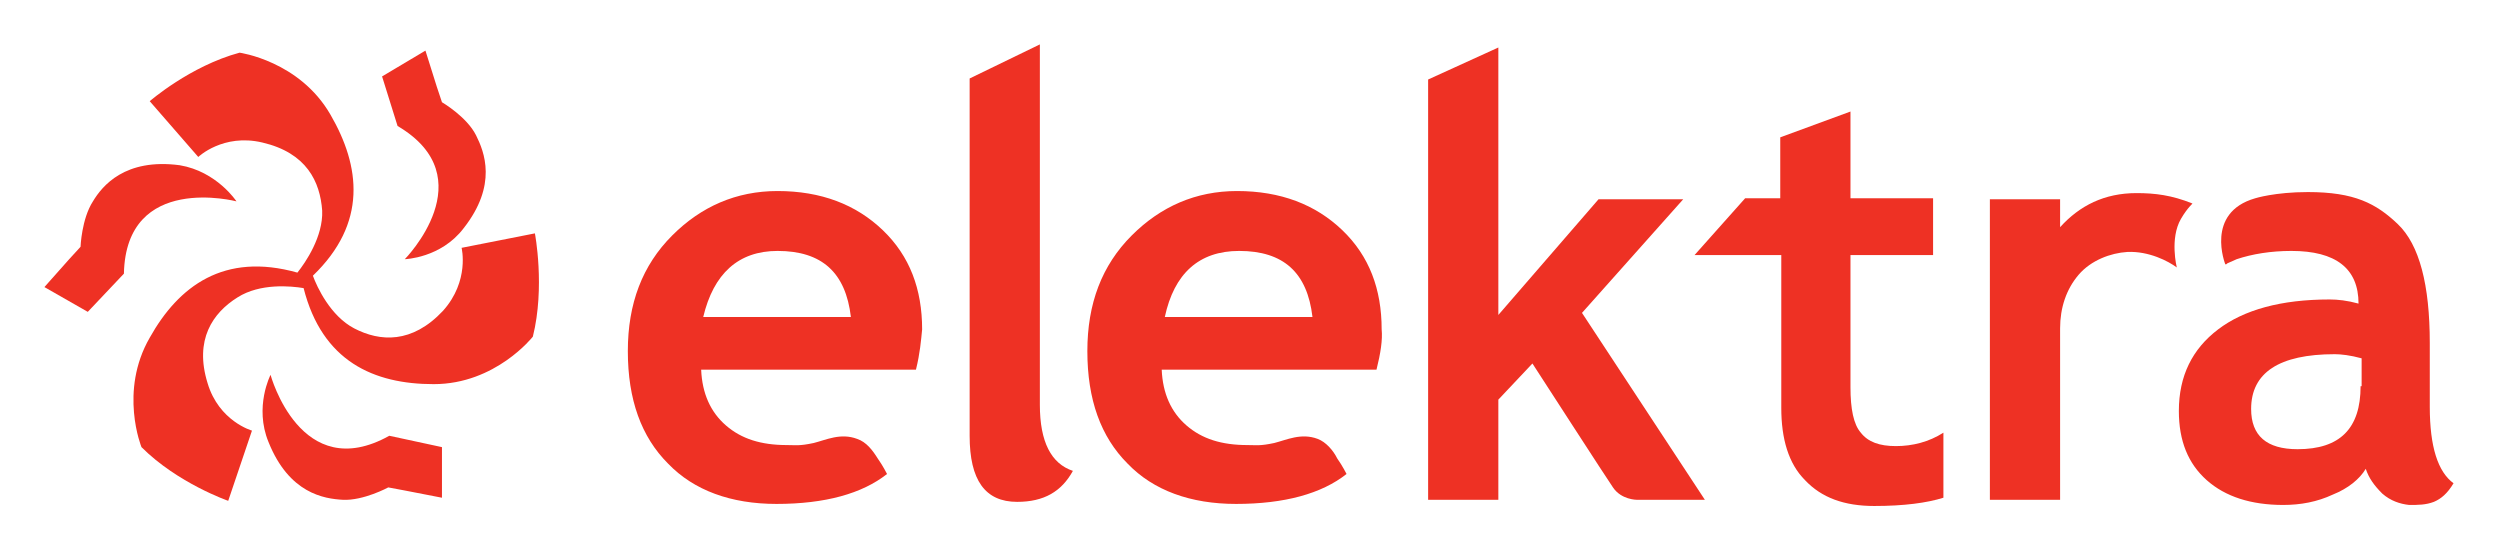
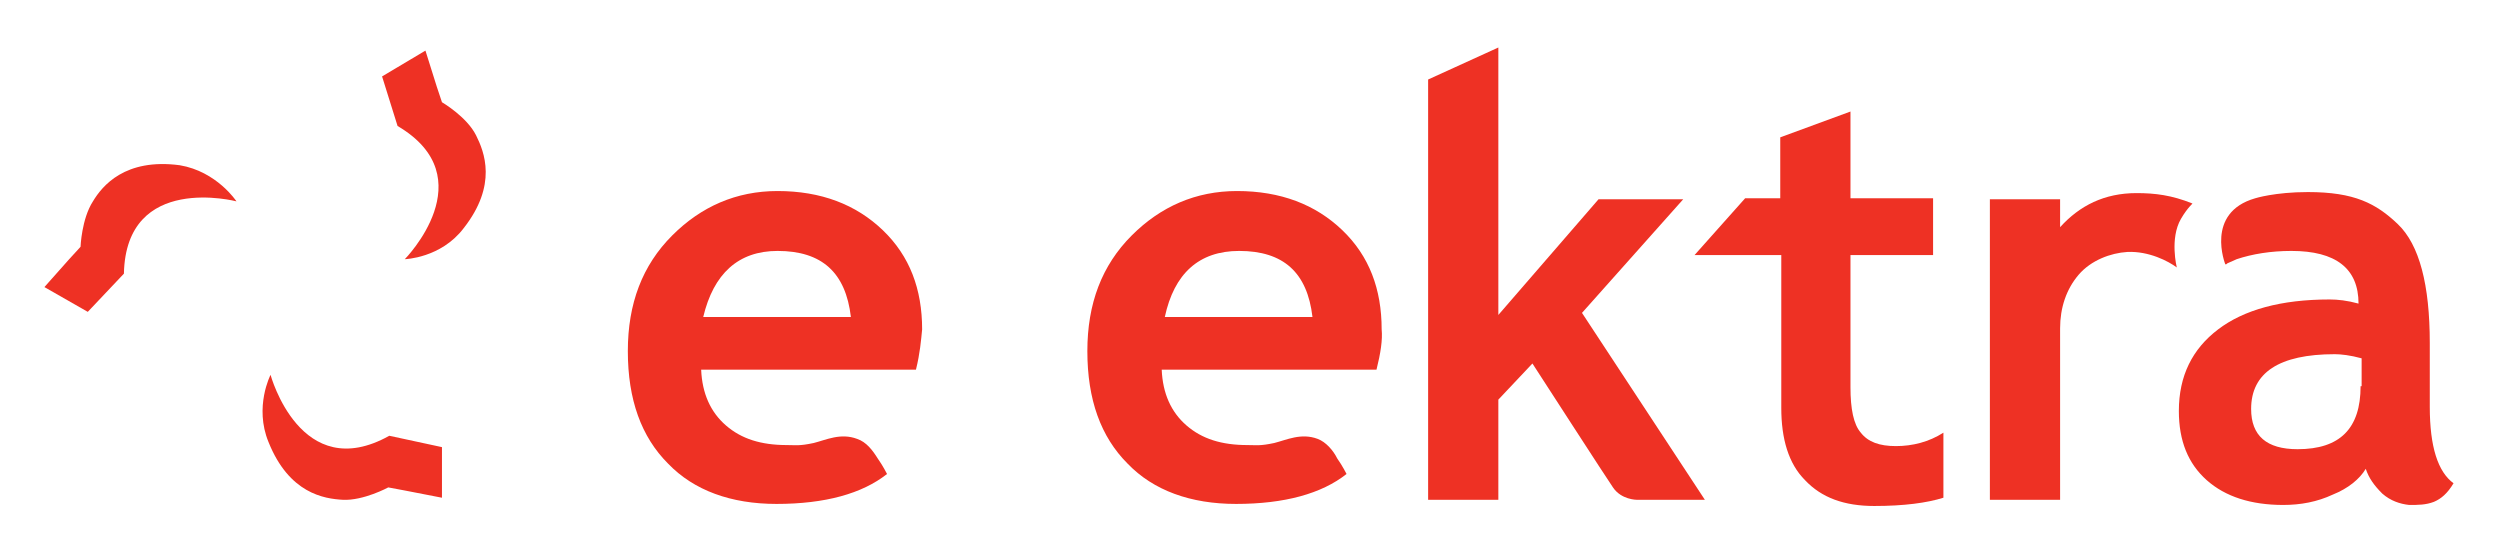
<svg xmlns="http://www.w3.org/2000/svg" version="1.0" id="Layer_1" x="0px" y="0px" viewBox="0 0 242.1 53.5" style="enable-background:new 0 0 242.1 53.5;" xml:space="preserve">
  <style type="text/css">
	.st0{fill:#EE3124;}
</style>
  <g>
    <g>
-       <path class="st0" d="M51.8,22.6L44.7,24c0,0,0.8,3.2-1.8,6.1c-3,3.2-6.1,3-8.6,1.7c-2.3-1.2-3.6-4-4-5.1    c5.3-5.1,4.6-10.6,1.7-15.6c-3-5.2-8.8-6-8.8-6c-4.8,1.3-8.7,4.7-8.7,4.7l4.7,5.4c0,0,2.4-2.3,6.2-1.4c4.3,1,5.6,3.8,5.8,6.6    c0.1,2.5-1.6,5-2.4,6c-7.1-2-11.5,1.3-14.3,6.3c-3,5.2-0.8,10.6-0.8,10.6c3.5,3.5,8.4,5.2,8.4,5.2l2.3-6.8c0,0-3.2-0.9-4.3-4.6    c-1.3-4.2,0.5-6.8,2.9-8.3c2.2-1.4,5.2-1.1,6.4-0.9c1.8,7.1,6.8,9.3,12.6,9.3c6,0,9.6-4.6,9.6-4.6C52.8,27.8,51.8,22.6,51.8,22.6" />
      <path class="st0" d="M39.2,25.1c0,0,3.5-0.1,5.7-3c3.3-4.2,2-7.4,1.2-9c-0.9-1.8-3.3-3.2-3.3-3.2l-0.5-1.5l-1.1-3.5l-4.2,2.5    l1.5,4.8C47,17.2,39.2,25.1,39.2,25.1" />
      <path class="st0" d="M22.9,19.5c0,0-1.9-2.9-5.5-3.5C12.1,15.3,9.9,18,9,19.5c-1.1,1.7-1.2,4.4-1.2,4.4l-1.1,1.2l-2.4,2.7l4.2,2.4    l3.5-3.7C12.2,16.7,22.9,19.5,22.9,19.5" />
      <path class="st0" d="M37.7,42.2c-8.6,4.8-11.5-5.9-11.5-5.9s-1.6,3.1-0.2,6.5c2,5,5.4,5.5,7.2,5.6c2,0.1,4.4-1.2,4.4-1.2l1.6,0.3    l3.6,0.7l0-4.9L37.7,42.2z" />
-       <path class="st0" d="M93.9,7.6l6.8-3.3v34.9c0,3.6,1.1,5.7,3.2,6.4c-1.1,2-2.8,3-5.4,3c-3.1,0-4.6-2.1-4.6-6.4V7.6z" />
      <path class="st0" d="M112.8,30.7h14.3c-0.5-4.3-2.8-6.4-7.1-6.4C116.1,24.3,113.7,26.5,112.8,30.7 M133.3,35.8h-20.8    c0.1,2.3,0.9,4.1,2.4,5.4c1.5,1.3,3.4,1.9,5.9,1.9c0.9,0,1.2,0.1,2.6-0.2c1.2-0.3,2.6-1,4.2-0.4c0.8,0.3,1.5,1.1,1.9,1.9    c0.5,0.7,0.9,1.5,0.9,1.5c-2.4,1.9-6,2.9-10.7,2.9c-4.4,0-8-1.3-10.5-3.9c-2.6-2.6-3.9-6.2-3.9-10.9c0-4.6,1.4-8.3,4.3-11.2    c2.8-2.8,6.2-4.3,10.2-4.3c4.2,0,7.6,1.3,10.2,3.8c2.6,2.5,3.8,5.7,3.8,9.6C133.9,32.9,133.7,34.2,133.3,35.8" />
      <path class="st0" d="M68.1,30.7h14.3c-0.5-4.3-2.8-6.4-7.1-6.4C71.5,24.3,69.1,26.5,68.1,30.7 M88.7,35.8H67.9    c0.1,2.3,0.9,4.1,2.4,5.4c1.5,1.3,3.4,1.9,5.9,1.9c0.9,0,1.2,0.1,2.6-0.2c1.2-0.3,2.6-1,4.2-0.4c0.9,0.3,1.5,1.1,2,1.9    c0.5,0.7,0.9,1.5,0.9,1.5c-2.4,1.9-6,2.9-10.7,2.9c-4.4,0-8-1.3-10.5-3.9c-2.6-2.6-3.9-6.2-3.9-10.9c0-4.6,1.4-8.3,4.3-11.2    c2.8-2.8,6.2-4.3,10.2-4.3c4.2,0,7.6,1.3,10.2,3.8c2.6,2.5,3.8,5.7,3.8,9.6C89.2,32.9,89.1,34.2,88.7,35.8" />
      <path class="st0" d="M158.5,48.4c0,0-1.5,0-2.3-1.2c-0.3-0.4-7.8-12-7.8-12l-3.3,3.5v9.7h-6.8V7.7l6.8-3.1v25.9l9.7-11.2h8.2    l-9.8,11l11.9,18.1H158.5z" />
      <path class="st0" d="M172.3,24.7h-8.2l4.9-5.5h3.4v-5.9l6.8-2.5v8.4h8v5.5h-8v12.8c0,2.1,0.3,3.6,1,4.4c0.7,0.9,1.8,1.3,3.4,1.3    c1.6,0,3.2-0.4,4.6-1.3v6.3c-1.6,0.5-3.8,0.8-6.7,0.8c-2.9,0-5.1-0.8-6.7-2.5c-1.6-1.6-2.3-4-2.3-7V24.7z" />
      <path class="st0" d="M211.2,21.2c-1.1,1.9-0.4,4.7-0.4,4.7c-0.8-0.6-2.7-1.6-4.8-1.5c-1.6,0.1-3.5,0.8-4.7,2.2    c-1.2,1.4-1.8,3.2-1.8,5.2v16.6h-6.8V19.3h6.8V22c1.9-2.1,4.3-3.3,7.4-3.3c1.8,0,3.4,0.2,5.4,1C212.4,19.7,211.9,20,211.2,21.2" />
      <path class="st0" d="M228.6,37.4c0,4.1-2,6.1-6.1,6.1c-3,0-4.5-1.3-4.5-3.9c0-3.5,2.7-5.3,8.1-5.3c0.6,0,1.5,0.1,2.6,0.4V37.4z     M235.3,39.4v-6.2c0-5.6-1-9.5-3.1-11.5c-2.1-2-4.2-3.1-8.7-3.1c-3.2,0-5.1,0.6-5.1,0.6c-4.9,1.4-2.9,6.4-2.9,6.4l0,0l0,0v0    c0.1,0,0.1,0,0.2-0.1l0.9-0.4c1.5-0.5,3.3-0.8,5.3-0.8c4.3,0,6.5,1.7,6.5,5.1c-1.1-0.3-2-0.4-2.8-0.4c-4.7,0-8.3,1-10.8,2.9    c-2.5,1.9-3.8,4.5-3.8,7.9c0,2.9,0.9,5.1,2.7,6.7c1.8,1.6,4.3,2.4,7.4,2.4c1.7,0,3.3-0.3,4.8-1c1.5-0.6,2.6-1.5,3.2-2.5    c0.3,0.9,0.8,1.6,1.6,2.4c0.8,0.7,1.7,1,2.6,1.1c0.9,0,1.6,0,2.4-0.3c0.7-0.3,1.3-0.8,1.9-1.8C236.1,45.7,235.3,43.3,235.3,39.4" />
    </g>
  </g>
</svg>